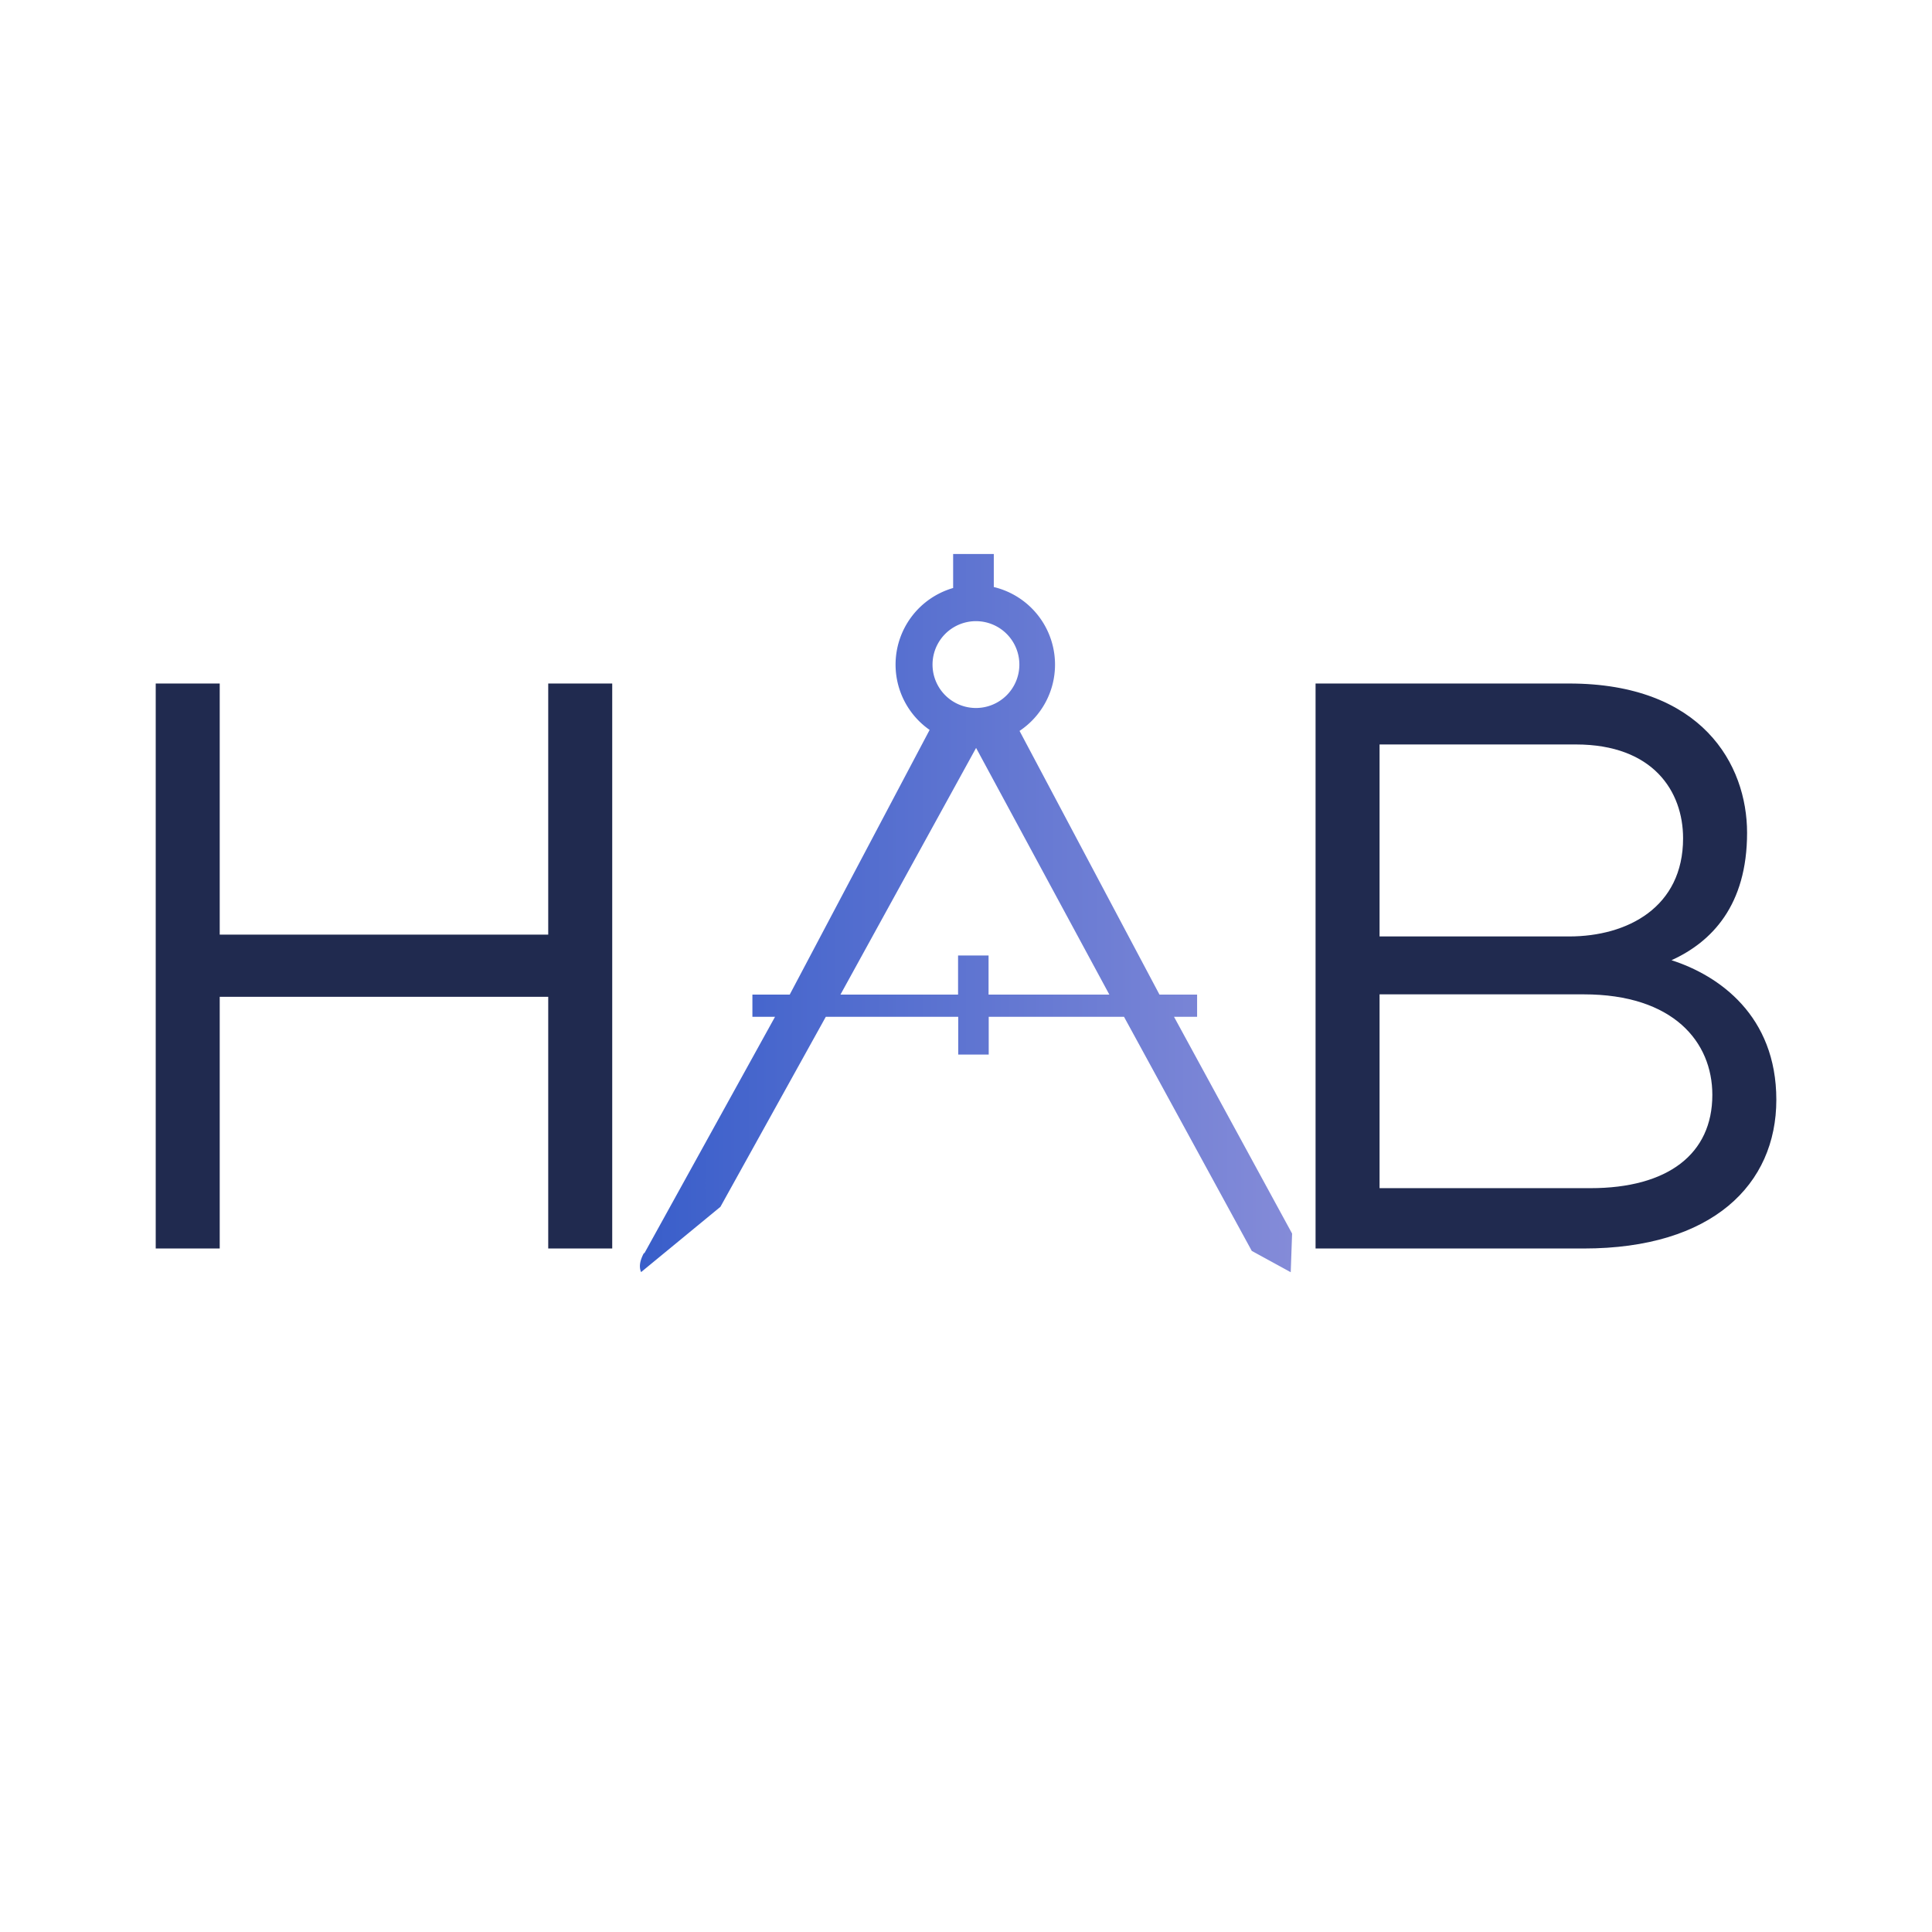
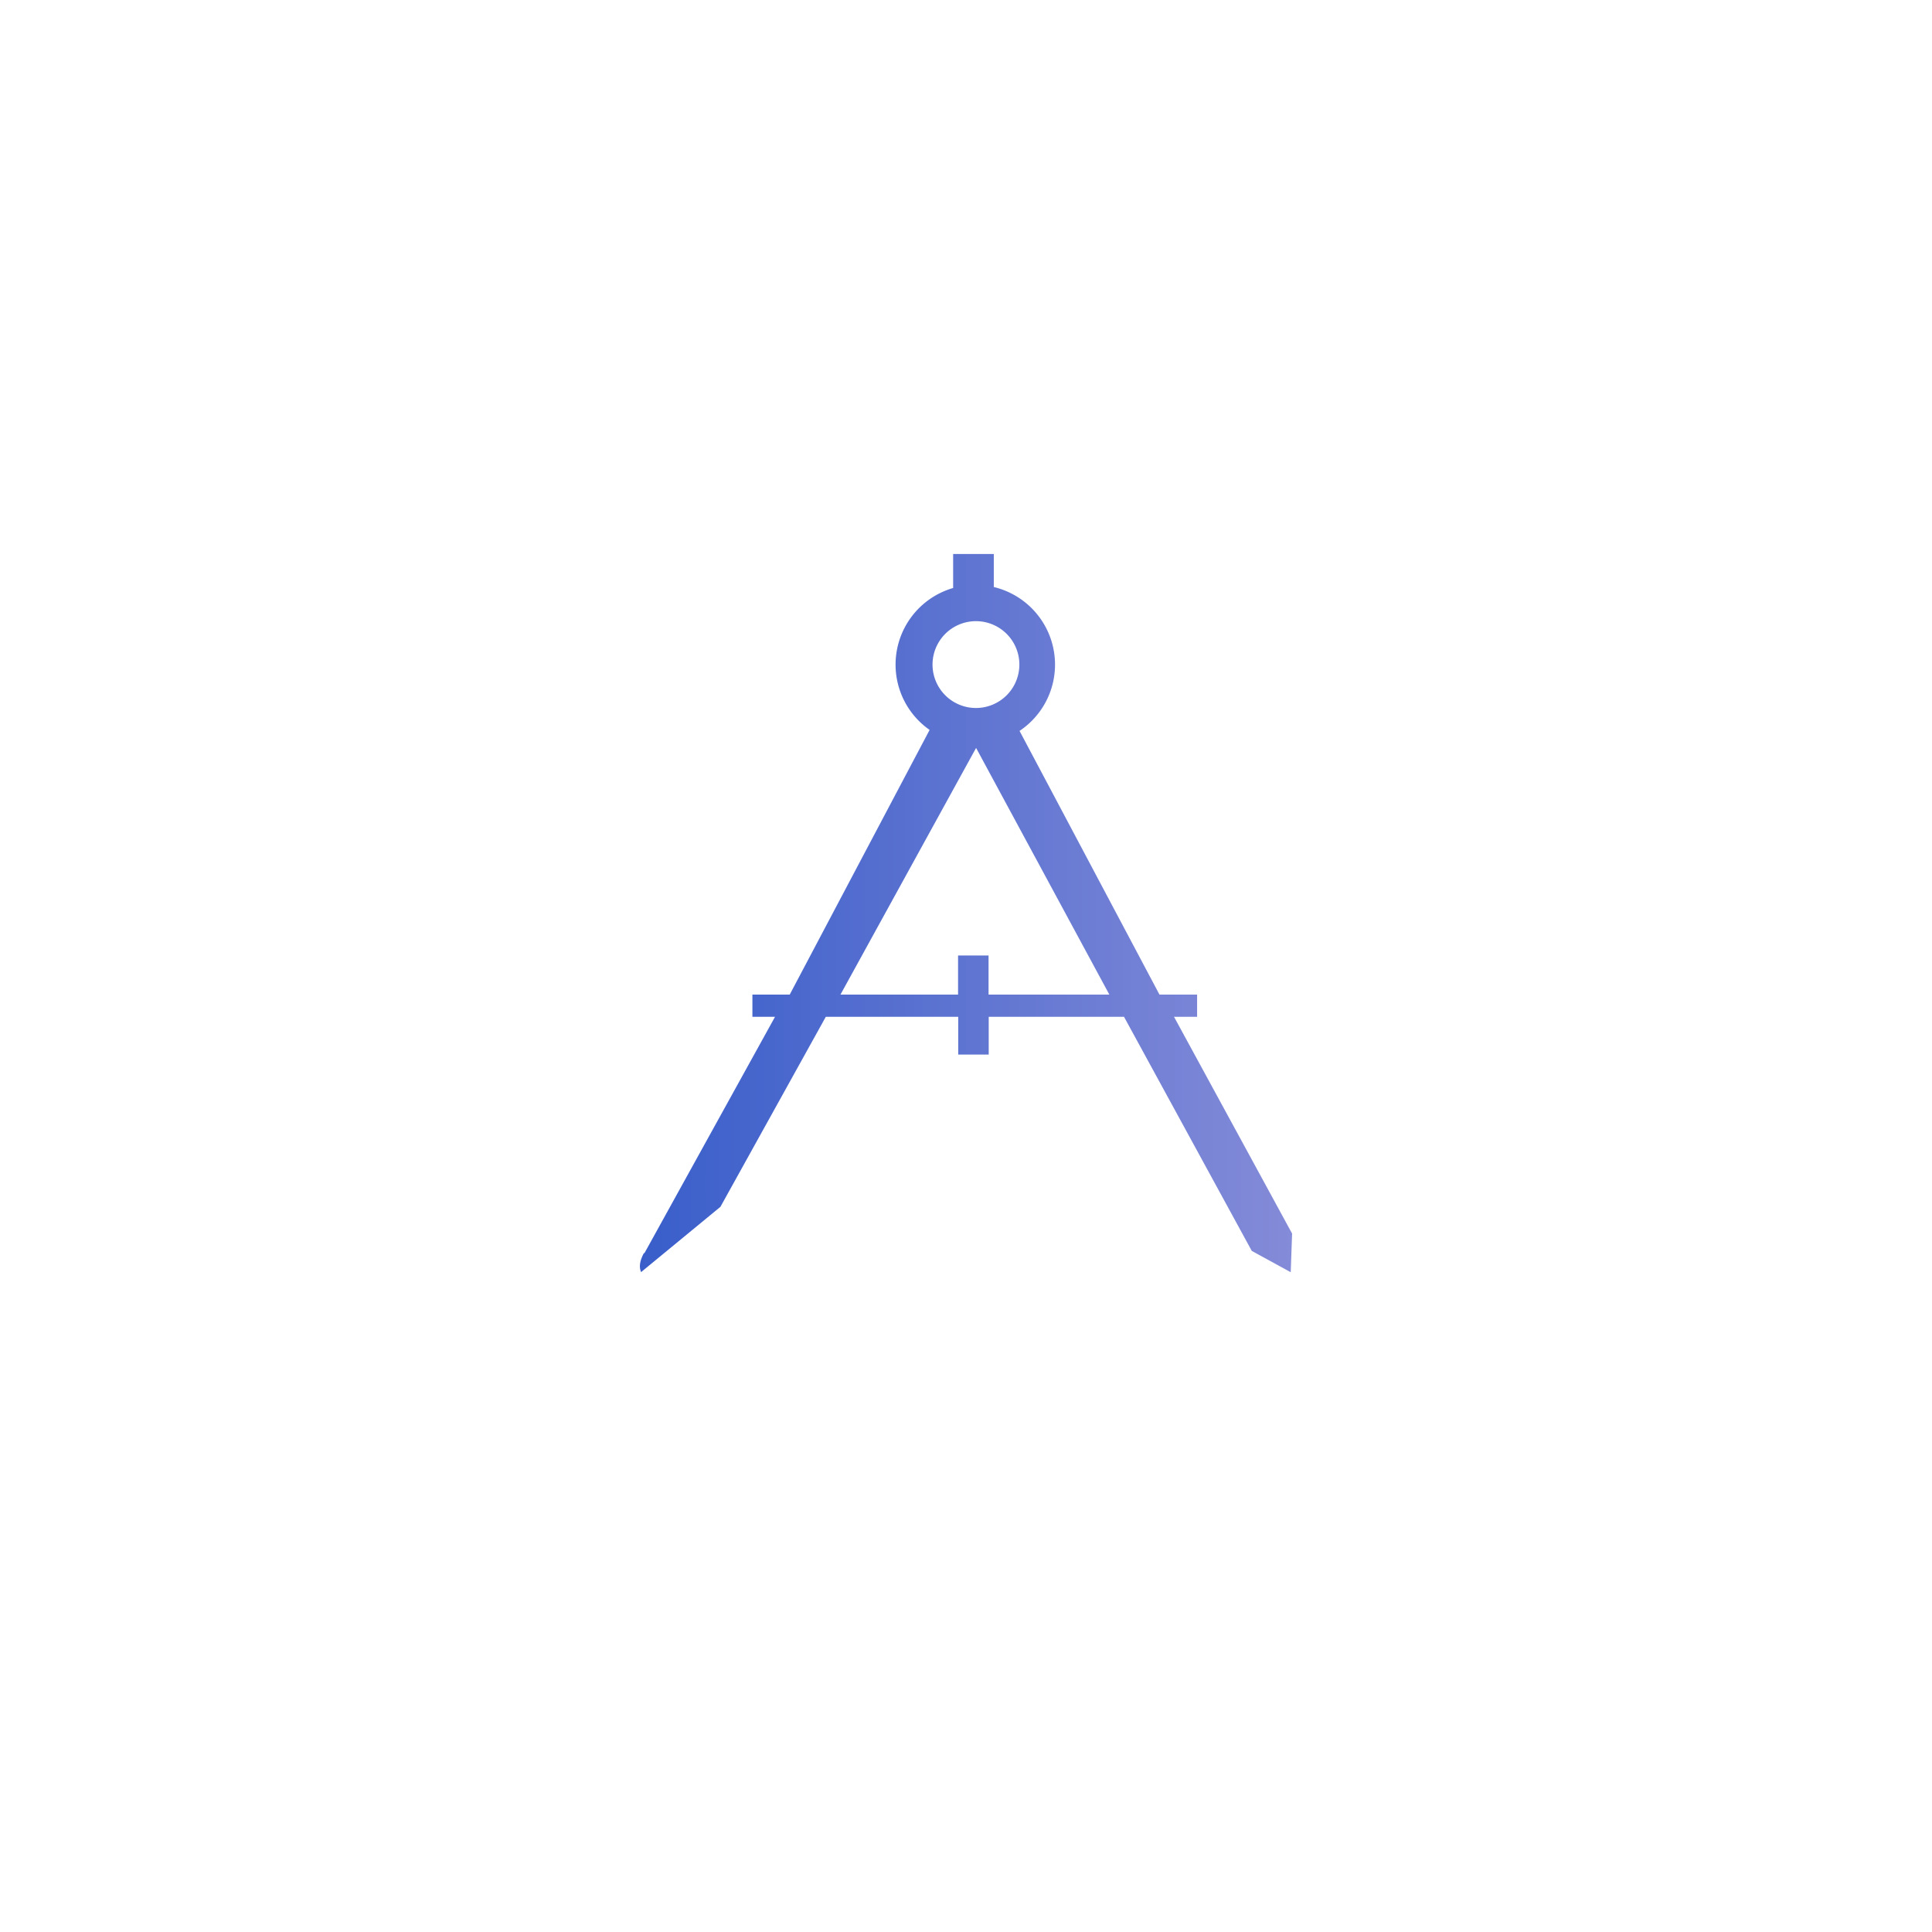
<svg xmlns="http://www.w3.org/2000/svg" xmlns:ns1="http://sodipodi.sourceforge.net/DTD/sodipodi-0.dtd" xmlns:ns2="http://www.inkscape.org/namespaces/inkscape" xmlns:xlink="http://www.w3.org/1999/xlink" class="iconLeft" viewBox="0 0 150 150" version="1.1" id="svg2" ns1:docname="HAB.svg" ns2:version="1.4.2 (f4327f4, 2025-05-13)">
  <ns1:namedview id="namedview2" pagecolor="#ffffff" bordercolor="#000000" borderopacity="0.25" ns2:showpageshadow="2" ns2:pageopacity="0.0" ns2:pagecheckerboard="0" ns2:deskcolor="#d1d1d1" ns2:zoom="5.9" ns2:cx="75" ns2:cy="75" ns2:window-width="1920" ns2:window-height="1166" ns2:window-x="-11" ns2:window-y="-11" ns2:window-maximized="1" ns2:current-layer="svg2" />
  <g fill="#202A4F" transform="matrix(4.732, 0, 0, 4.732, 6.743, 42.61)" id="g1">
-     <path d="M 7.57 2.21 L 7.57 6.33 L 2.18 6.33 L 2.18 2.21 L 1.13 2.21 L 1.13 11.48 L 2.18 11.48 L 2.18 7.35 L 7.57 7.35 L 7.57 11.48 L 8.62 11.48 L 8.62 2.21 L 7.57 2.21 Z M 26 6.75 C 26.66 6.45 27.24 5.85 27.24 4.66 C 27.24 3.54 26.5 2.21 24.32 2.21 L 20.16 2.21 L 20.16 11.48 L 24.56 11.48 C 26.67 11.48 27.72 10.43 27.72 9.04 C 27.72 7.66 26.78 7 26 6.75 Z M 21.21 3.21 L 24.43 3.21 C 25.7 3.21 26.19 3.98 26.19 4.75 C 26.19 5.88 25.28 6.36 24.32 6.36 L 21.21 6.36 L 21.21 3.21 Z M 24.67 10.49 L 21.21 10.49 L 21.21 7.31 L 24.56 7.31 C 26.03 7.31 26.67 8.09 26.67 8.96 C 26.67 9.93 25.94 10.49 24.67 10.49 Z" id="path1" />
-   </g>
+     </g>
  <defs id="defs2">
    <linearGradient gradientTransform="rotate(25)" id="d4d5dc67-c2cb-46bd-9b1d-7140202a7af7" x1="0%" y1="0%" x2="100%" y2="0%">
      <stop offset="0" style="stop-color: rgb(57, 94, 202); stop-opacity: 1;" id="stop1" />
      <stop offset="1" style="stop-color: rgb(132, 139, 216); stop-opacity: 1;" id="stop2" />
    </linearGradient>
    <linearGradient ns2:collect="always" xlink:href="#d4d5dc67-c2cb-46bd-9b1d-7140202a7af7" id="linearGradient2" gradientTransform="scale(0.953,1.049)" x1="17.876" y1="13.051" x2="87.065" y2="13.051" gradientUnits="userSpaceOnUse" />
    <linearGradient ns2:collect="always" xlink:href="#d4d5dc67-c2cb-46bd-9b1d-7140202a7af7" id="linearGradient3" gradientTransform="scale(0.953,1.049)" x1="17.876" y1="13.051" x2="87.065" y2="13.051" gradientUnits="userSpaceOnUse" />
  </defs>
  <g transform="matrix(0.768,0,0,0.768,36.6,32.494)" stroke="none" fill="url(#d4d5dc67-c2cb-46bd-9b1d-7140202a7af7)" style="fill:url(#linearGradient3)" id="g2">
    <path d="m 71.03,60.484 h 2.333 V 58.238 H 69.56 L 55.413,31.58 A 8.054,8.054 0 0 0 59,24.875 8.063,8.063 0 0 0 52.81,17.035 V 13.696 H 48.7 v 3.437 a 8.061,8.061 0 0 0 -5.82,7.742 8.05,8.05 0 0 0 3.442,6.604 L 32.179,58.238 h -3.772 v 2.246 h 2.286 L 17.463,84.429 17.46,84.325 c -0.432,0.796 -0.537,1.415 -0.306,1.967 l 8.019,-6.599 10.653,-19.209 h 13.387 v 3.817 h 3.083 v -3.817 h 13.679 l 12.915,23.665 3.938,2.154 0.138,-3.907 z M 50.938,20.486 a 4.389,4.389 0 1 1 0.003,8.777 4.389,4.389 0 0 1 -0.003,-8.777 z m 1.343,37.752 v -3.955 h -3.083 v 3.955 H 37.308 L 51.02,33.3 64.492,58.238 Z" id="path2" style="fill:url(#linearGradient2)" />
  </g>
</svg>